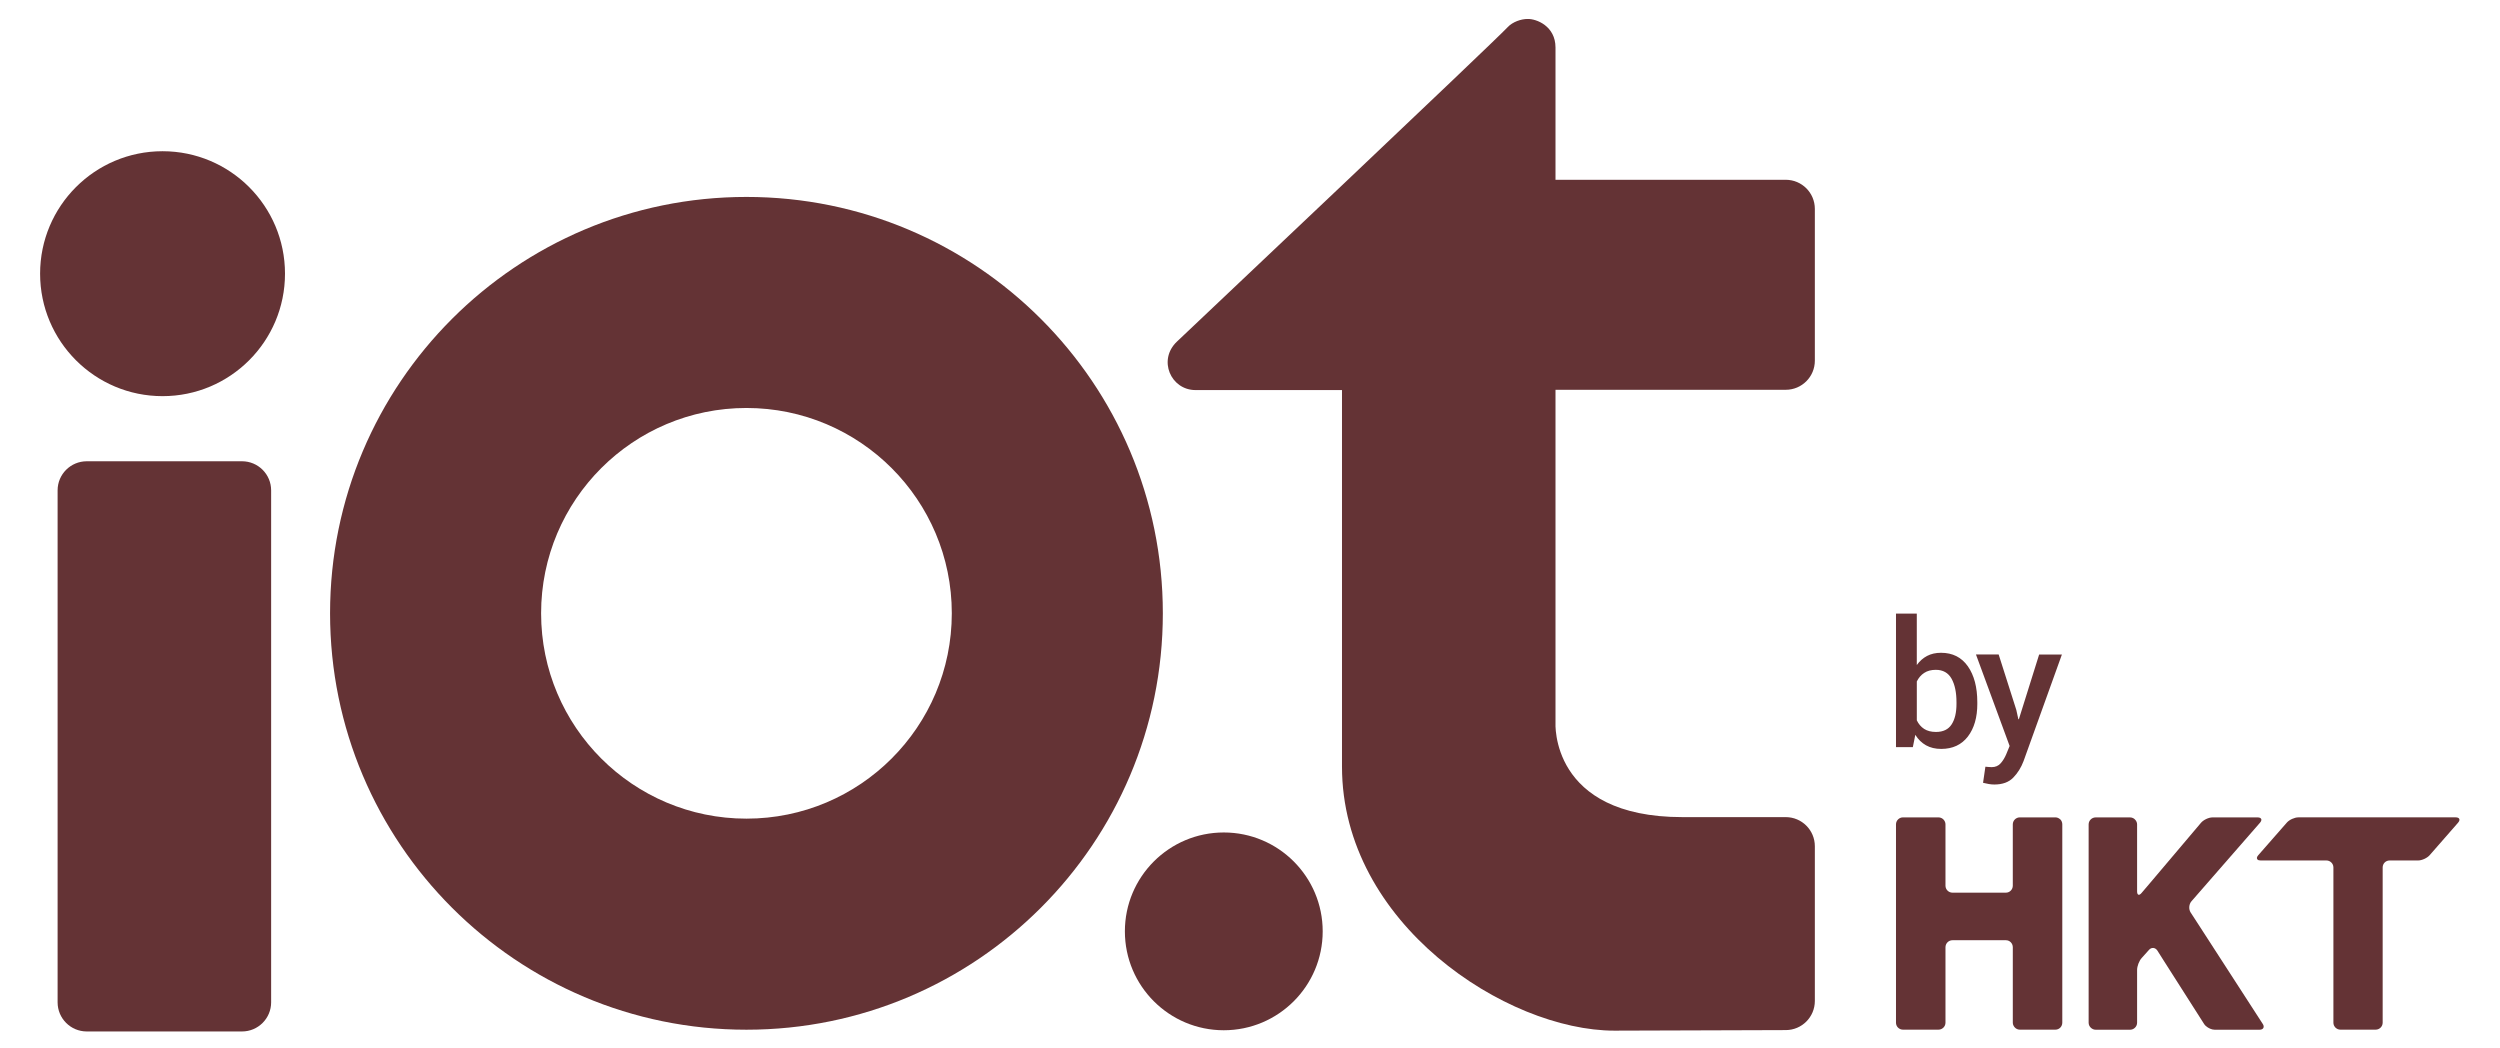
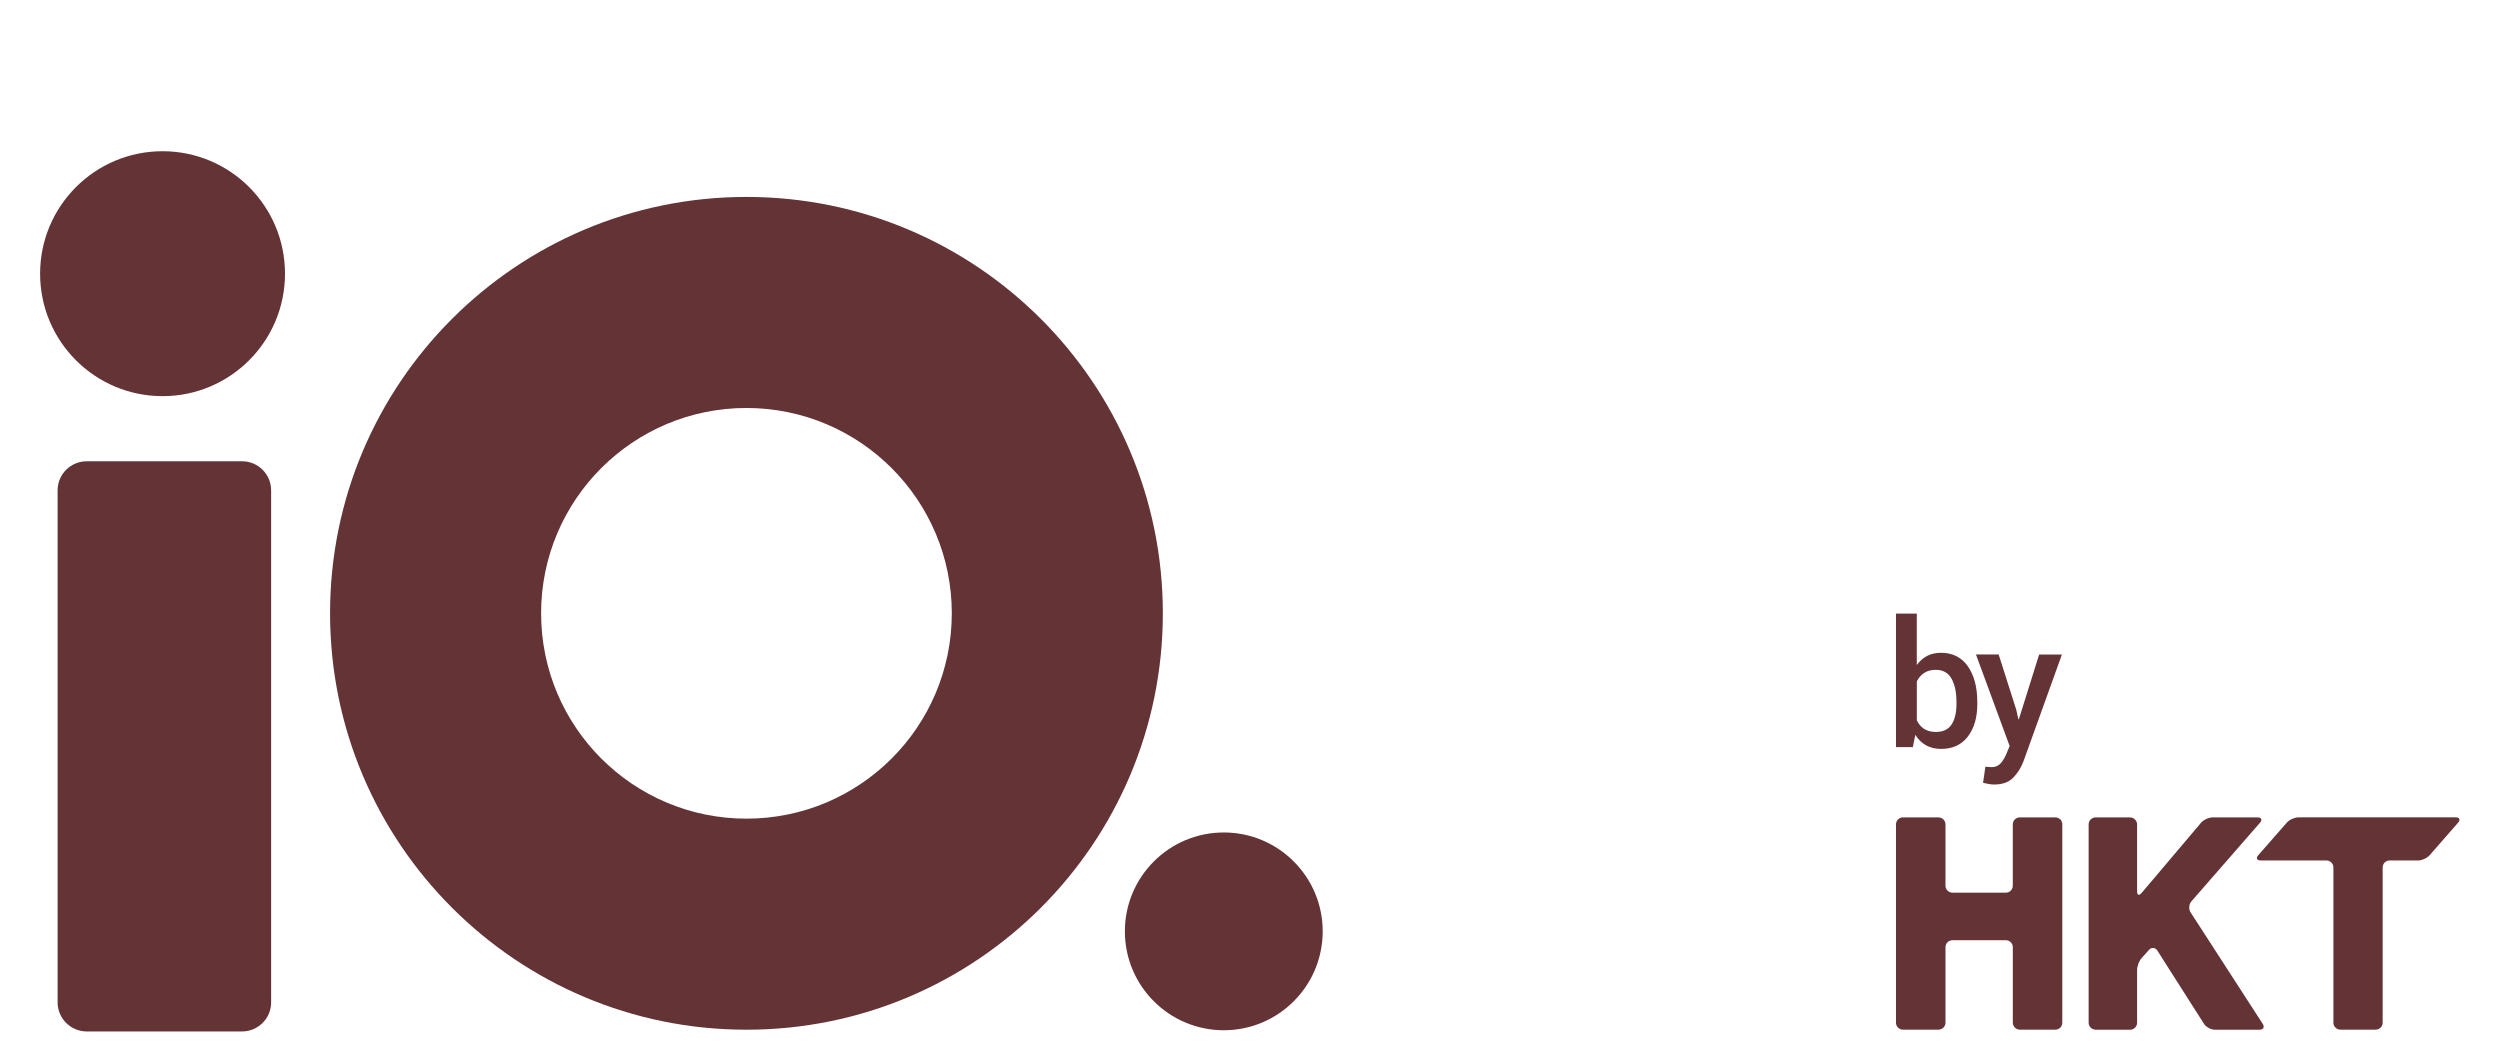
<svg xmlns="http://www.w3.org/2000/svg" version="1.1" id="Layer_1" x="0px" y="0px" width="310px" height="130px" viewBox="0 0 310 130" enable-background="new 0 0 310 130" xml:space="preserve">
  <g>
    <g>
      <g>
        <g>
          <g>
            <path fill="#643335" d="M294.579,127.678c0.479,0,0.872-0.387,0.872-0.865v-19.25c0-0.479,0.379-0.864,0.861-0.864h3.525       c0.479,0,1.12-0.294,1.438-0.652l3.533-4.04c0.181-0.212,0.208-0.401,0.104-0.521c-0.077-0.077-0.204-0.132-0.401-0.132       h-19.517c-0.463,0-1.119,0.294-1.429,0.652l-3.54,4.04c-0.197,0.22-0.221,0.42-0.09,0.536l0,0v0.008       c0.074,0.069,0.201,0.108,0.387,0.108h8.147c0.479,0,0.873,0.386,0.873,0.864v0.61v18.64c0,0.221,0.081,0.413,0.216,0.567       c0.008,0,0.008,0.008,0.008,0.012c0.027,0.023,0.047,0.043,0.062,0.059c0.154,0.139,0.355,0.228,0.586,0.228H294.579z" />
            <path fill="#643335" d="M250.457,127.678h4.41c0.479,0,0.857-0.387,0.857-0.865v-24.594c0-0.239-0.093-0.452-0.239-0.61       c-0.008-0.004-0.008-0.004-0.008-0.004h-0.008c-0.162-0.154-0.371-0.251-0.603-0.251h-4.41c-0.475,0-0.869,0.395-0.869,0.865       v7.607c0,0.475-0.382,0.864-0.853,0.864h-5.989h-0.638c-0.479,0-0.868-0.39-0.868-0.864v-7.607       c0-0.209-0.081-0.397-0.205-0.553c-0.158-0.189-0.401-0.312-0.672-0.312h-4.387c-0.486,0-0.873,0.395-0.873,0.865v24.594       c0,0.228,0.085,0.433,0.232,0.591c0.162,0.17,0.386,0.274,0.641,0.274h4.387c0.482,0,0.877-0.387,0.877-0.865v-9.356       c0-0.482,0.39-0.869,0.868-0.869h6.627c0.471,0,0.853,0.387,0.853,0.869v0.642v8.715c0,0.231,0.104,0.437,0.252,0.595       C249.994,127.573,250.218,127.678,250.457,127.678" />
            <path fill="#643335" d="M280.184,127.686c0.409,0,0.603-0.251,0.471-0.587c-0.023-0.047-0.047-0.097-0.081-0.144l-8.109-12.538       l-0.83-1.277c-0.255-0.398-0.213-1.017,0.104-1.38l8.507-9.75c0.146-0.17,0.186-0.324,0.154-0.439       c-0.054-0.132-0.205-0.213-0.456-0.213h-5.591c-0.479,0-1.116,0.302-1.429,0.668l-6.317,7.465l-1.055,1.239       c-0.305,0.366-0.552,0.274-0.552-0.208v-8.295c0-0.205-0.078-0.394-0.201-0.541c-0.154-0.2-0.394-0.328-0.664-0.328h-4.271       c-0.479,0-0.873,0.391-0.873,0.869v24.59c0,0.247,0.108,0.468,0.278,0.626c0.162,0.146,0.362,0.243,0.595,0.243h4.271       c0.467,0,0.865-0.39,0.865-0.869v-6.541c0-0.476,0.255-1.154,0.587-1.503l0.888-0.988c0.309-0.354,0.78-0.309,1.039,0.085       l0.838,1.325l4.942,7.754c0.058,0.096,0.132,0.188,0.225,0.27c0.301,0.271,0.737,0.468,1.097,0.468H280.184z" />
          </g>
        </g>
        <g>
          <path fill="#643335" d="M245.187,87.278c0,1.68-0.391,3.031-1.17,4.051c-0.788,1.023-1.889,1.537-3.31,1.537      c-0.723,0-1.348-0.151-1.881-0.448c-0.529-0.297-0.973-0.729-1.328-1.298l-0.305,1.521h-2.09V76.084h2.58v6.379      c0.352-0.49,0.779-0.865,1.274-1.127c0.494-0.259,1.069-0.391,1.726-0.391c1.44,0,2.545,0.557,3.333,1.676      c0.779,1.116,1.17,2.6,1.17,4.438V87.278z M242.603,87.059c0-1.197-0.2-2.162-0.609-2.9c-0.413-0.733-1.066-1.101-1.954-1.101      c-0.575,0-1.055,0.128-1.44,0.383c-0.387,0.251-0.691,0.606-0.915,1.058v4.823c0.216,0.455,0.521,0.811,0.911,1.065      c0.386,0.247,0.876,0.375,1.464,0.375c0.892,0,1.54-0.313,1.942-0.938c0.405-0.626,0.602-1.472,0.602-2.545V87.059z" />
          <path fill="#643335" d="M250.024,88.035l0.251,1.147h0.066l2.514-8.024h2.822l-4.757,13.222c-0.302,0.803-0.73,1.486-1.282,2.05      c-0.553,0.568-1.332,0.85-2.348,0.85c-0.209,0-0.437-0.019-0.684-0.062c-0.243-0.046-0.476-0.093-0.707-0.15l0.29-1.997      c0.089,0.009,0.22,0.021,0.394,0.035c0.166,0.012,0.297,0.02,0.383,0.02c0.463,0,0.838-0.158,1.119-0.479      c0.278-0.316,0.502-0.684,0.68-1.101l0.429-1.043l-4.174-11.345h2.814L250.024,88.035z" />
        </g>
      </g>
    </g>
    <g>
      <path fill="#643335" d="M33.622,124.287c0,1.996-1.618,3.614-3.61,3.614H10.758c-1.997,0-3.615-1.618-3.615-3.614V60.804    c0-1.993,1.618-3.607,3.615-3.607h19.253c1.992,0,3.61,1.614,3.61,3.607V124.287z" />
      <path fill="#643335" d="M35.34,33.936c0,8.387-6.796,15.187-15.183,15.187c-8.388,0-15.184-6.8-15.184-15.187    c0-8.383,6.796-15.184,15.184-15.184C28.544,18.752,35.34,25.552,35.34,33.936z" />
      <path fill="#643335" d="M164.014,115.486c0,6.773-5.491,12.265-12.265,12.265c-6.773,0-12.264-5.491-12.264-12.265    c0-6.769,5.491-12.26,12.264-12.26C158.522,103.227,164.014,108.718,164.014,115.486z" />
      <path fill="#643335" d="M92.56,24.42c-28.518,0-51.632,23.115-51.632,51.628c0,28.518,23.115,51.637,51.632,51.637    c28.513,0,51.632-23.119,51.632-51.637C144.192,47.536,121.073,24.42,92.56,24.42z M92.56,101.512    c-14.063,0-25.463-11.395-25.463-25.463c0-14.059,11.399-25.459,25.463-25.459s25.463,11.4,25.463,25.459    C118.023,90.117,106.624,101.512,92.56,101.512z" />
-       <path fill="#643335" d="M221.43,127.731c1.997,0,3.611-1.618,3.611-3.61v-19.188c0-1.993-1.614-3.61-3.611-3.61h-12.801l0,0    c-16.492,0-15.747-11.759-15.747-11.759c0-0.008,0-41.129,0-41.195v-0.035h28.548c1.997,0,3.611-1.614,3.611-3.61V25.903    c0-1.996-1.614-3.61-3.611-3.61h-28.548c0-10.028,0-15.662,0-16.4c0-2.661-2.367-3.576-3.472-3.541    c-0.775,0-1.834,0.344-2.467,1.023c-1.691,1.823-39.364,37.434-40.998,38.978c-2.406,2.271-0.769,6.016,2.306,6.016    c2.834,0,18.156,0,18.156,0v46.694c0,19.466,20.42,32.737,33.777,32.737L221.43,127.731z" />
    </g>
  </g>
</svg>